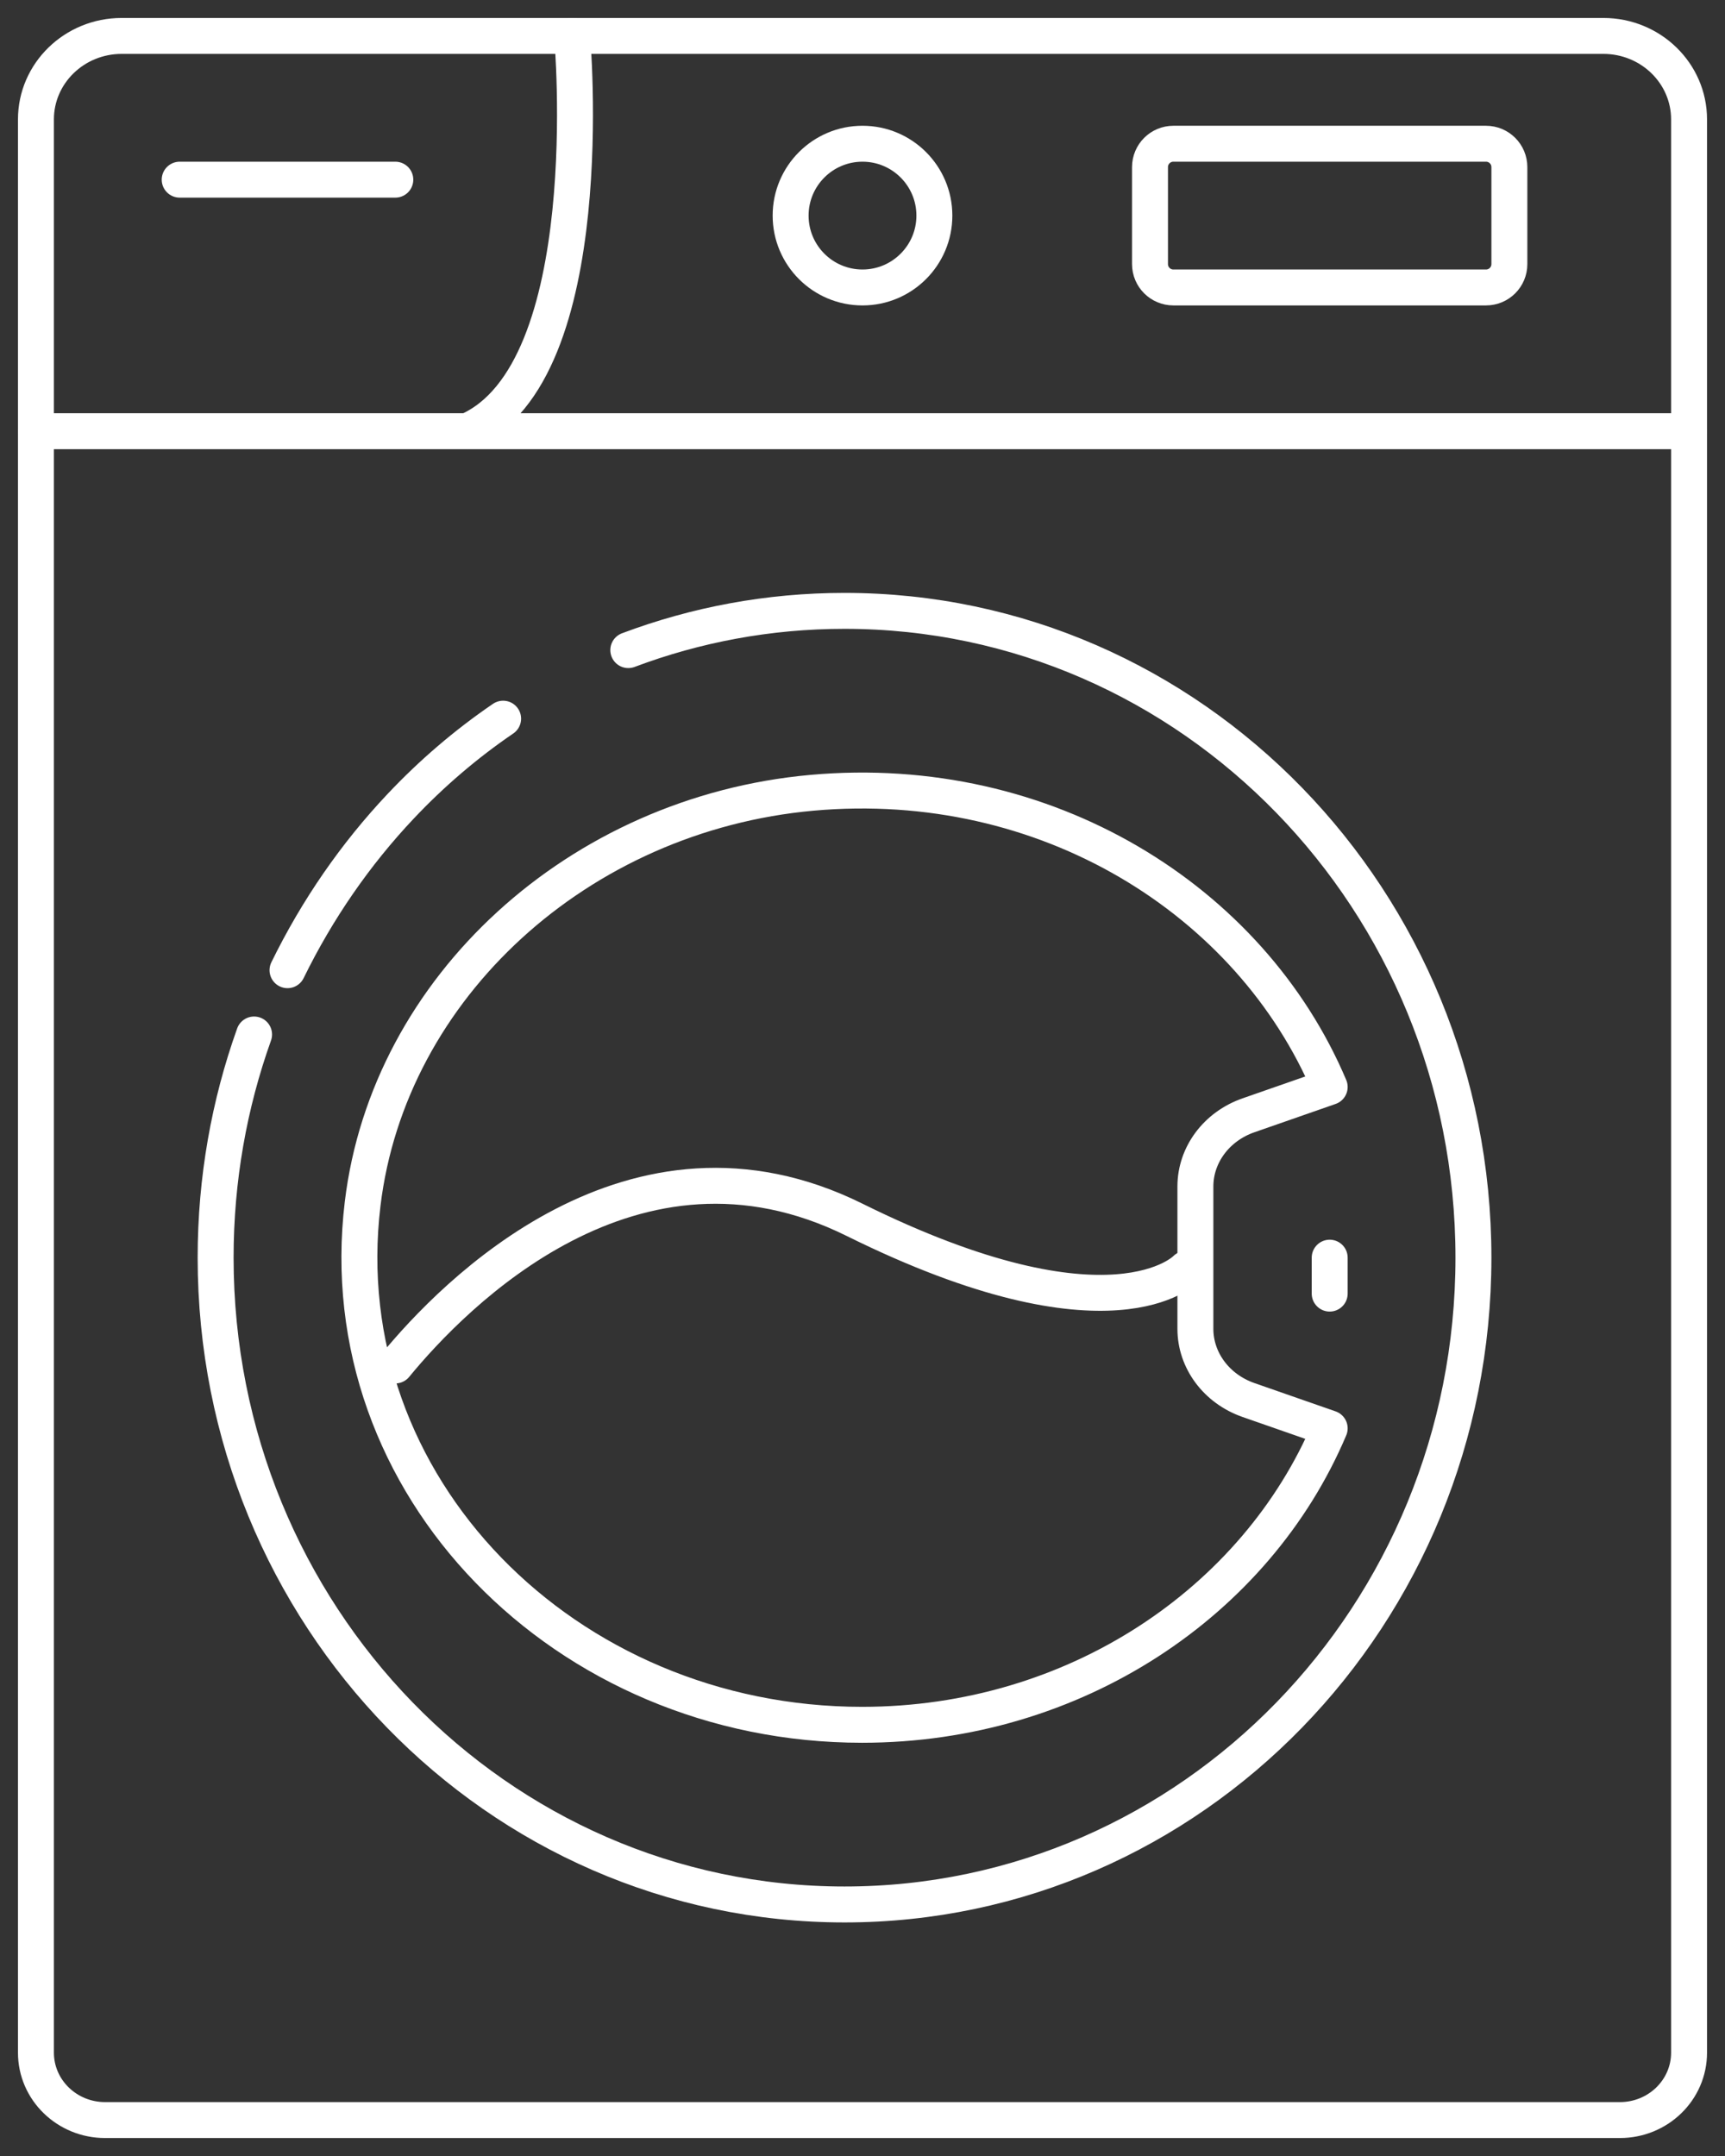
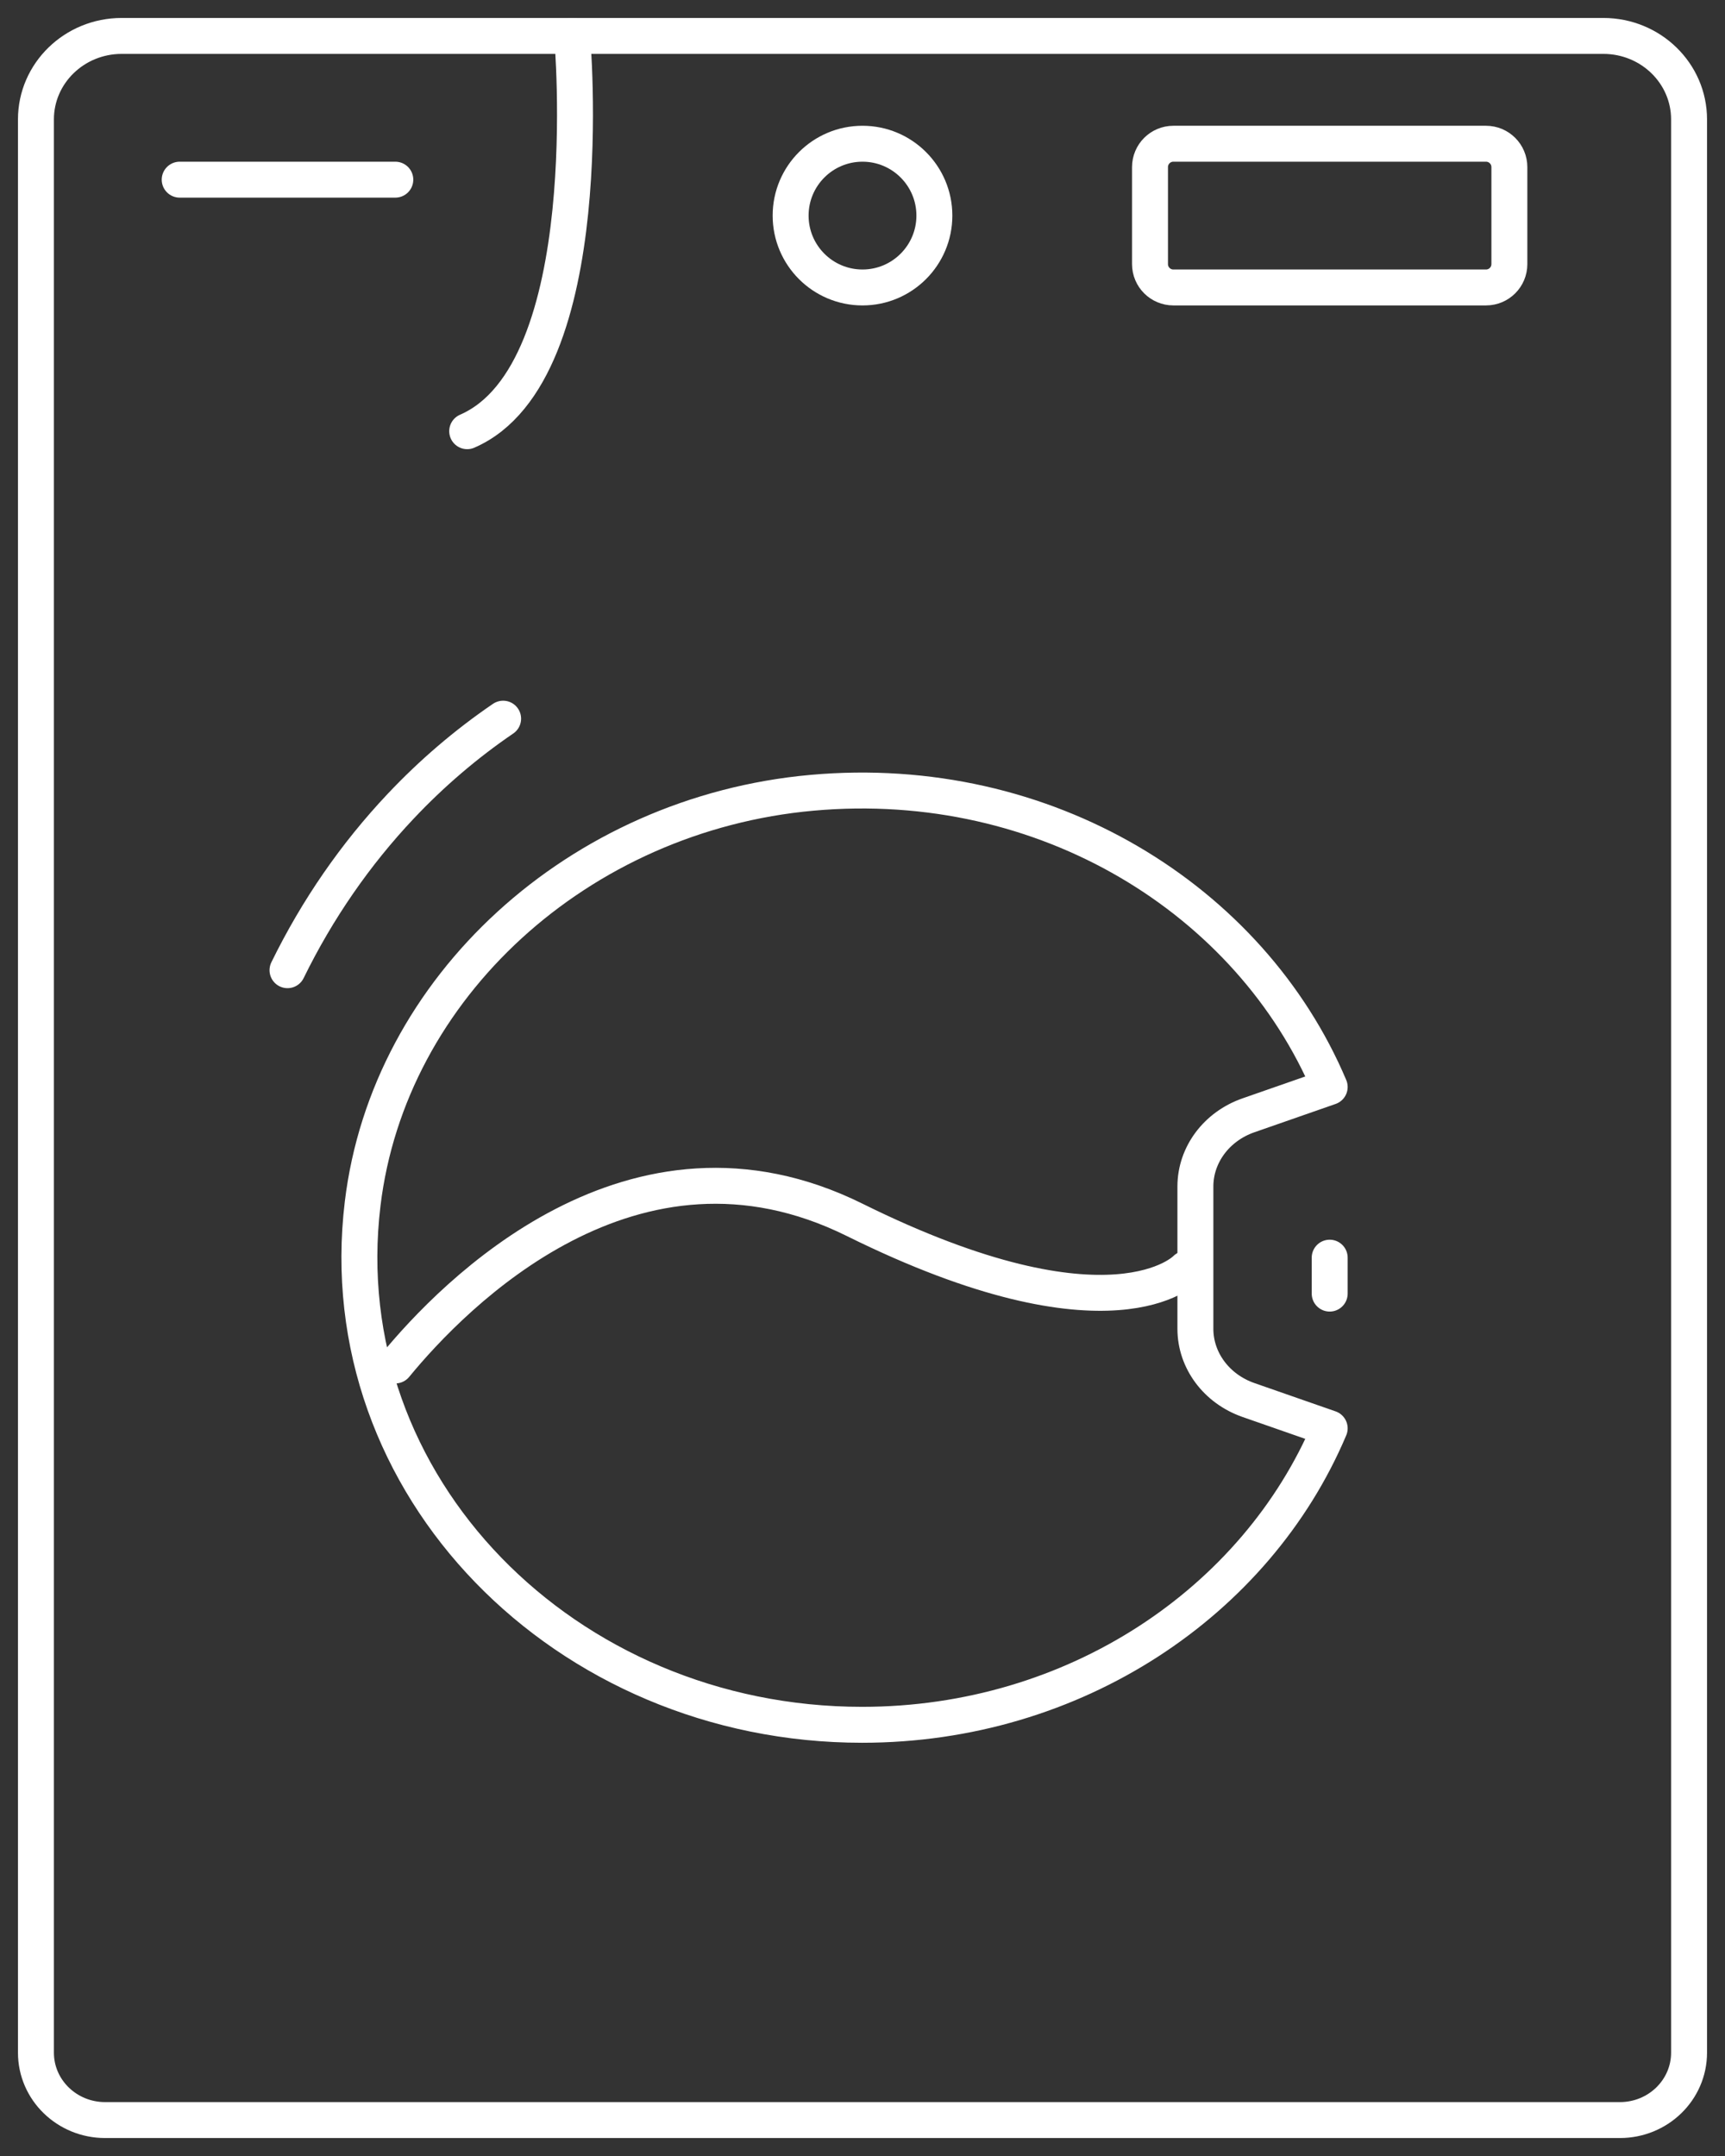
<svg xmlns="http://www.w3.org/2000/svg" fill="none" viewBox="0 0 48 60" height="60" width="48">
  <rect x="0" y="0" width="48" height="60" fill="#333333" stroke="none" />
  <path stroke-linejoin="round" stroke-linecap="round" stroke="white" d="M45.075 59H2.925C1.862 59 1 58.161 1 57.124V3.323C1 2.04 2.068 1 3.385 1H44.615C45.932 1 47 2.04 47 3.323V57.124C47 58.161 46.139 59 45.075 59Z" />
-   <path stroke-linejoin="round" stroke-linecap="round" stroke="white" d="M7.07 28.789C6.378 30.725 6 32.817 6 35C6 44.941 13.835 53 23.5 53C33.165 53 41 44.941 41 35C41 25.058 33.165 17 23.5 17C21.386 17 19.359 17.386 17.483 18.092" />
-   <path stroke-linejoin="round" stroke-linecap="round" stroke="white" d="M1 12H47" />
  <path stroke-linejoin="round" stroke-linecap="round" stroke="white" d="M34.741 38.962C33.852 38.652 33.263 37.862 33.263 36.979V33.02C33.263 32.138 33.852 31.347 34.741 31.038L37 30.25C34.799 25.047 29.105 21.476 22.592 22.063C16.103 22.648 10.816 27.477 10.091 33.499C9.144 41.351 15.731 48 23.989 48C29.908 48 34.958 44.578 37 39.75L34.741 38.962Z" />
  <path stroke-linejoin="round" stroke-linecap="round" stroke="white" d="M11 38C12.612 36.035 17.615 30.892 23.78 33.947C30.953 37.501 33 35.312 33 35.312" />
  <path stroke-linejoin="round" stroke-linecap="round" stroke="white" d="M15.92 1C15.92 1 16.759 10.37 13 12" />
-   <path stroke-linejoin="round" stroke-linecap="round" stroke="white" d="M26 6C26 4.895 25.104 4 24 4C22.896 4 22 4.895 22 6C22 7.105 22.896 8 24 8C25.104 8 26 7.104 26 6Z" />
+   <path stroke-linejoin="round" stroke-linecap="round" stroke="white" d="M26 6C26 4.895 25.104 4 24 4C22.896 4 22 4.895 22 6C22 7.105 22.896 8 24 8C25.104 8 26 7.104 26 6" />
  <path stroke-linejoin="round" stroke-linecap="round" stroke="white" d="M41.349 4H32.651C32.291 4 32 4.291 32 4.651V7.349C32 7.709 32.291 8 32.651 8H41.349C41.709 8 42 7.709 42 7.349V4.651C42 4.291 41.709 4 41.349 4Z" />
  <path stroke-linejoin="round" stroke-linecap="round" stroke="white" d="M5 5H11" />
  <path stroke-linejoin="round" stroke-linecap="round" stroke="white" d="M37 36V35" />
  <path stroke-linejoin="round" stroke-linecap="round" stroke="white" d="M14 20C12.969 20.703 12.012 21.522 11.146 22.441C9.893 23.769 8.828 25.307 8 27" />
</svg>